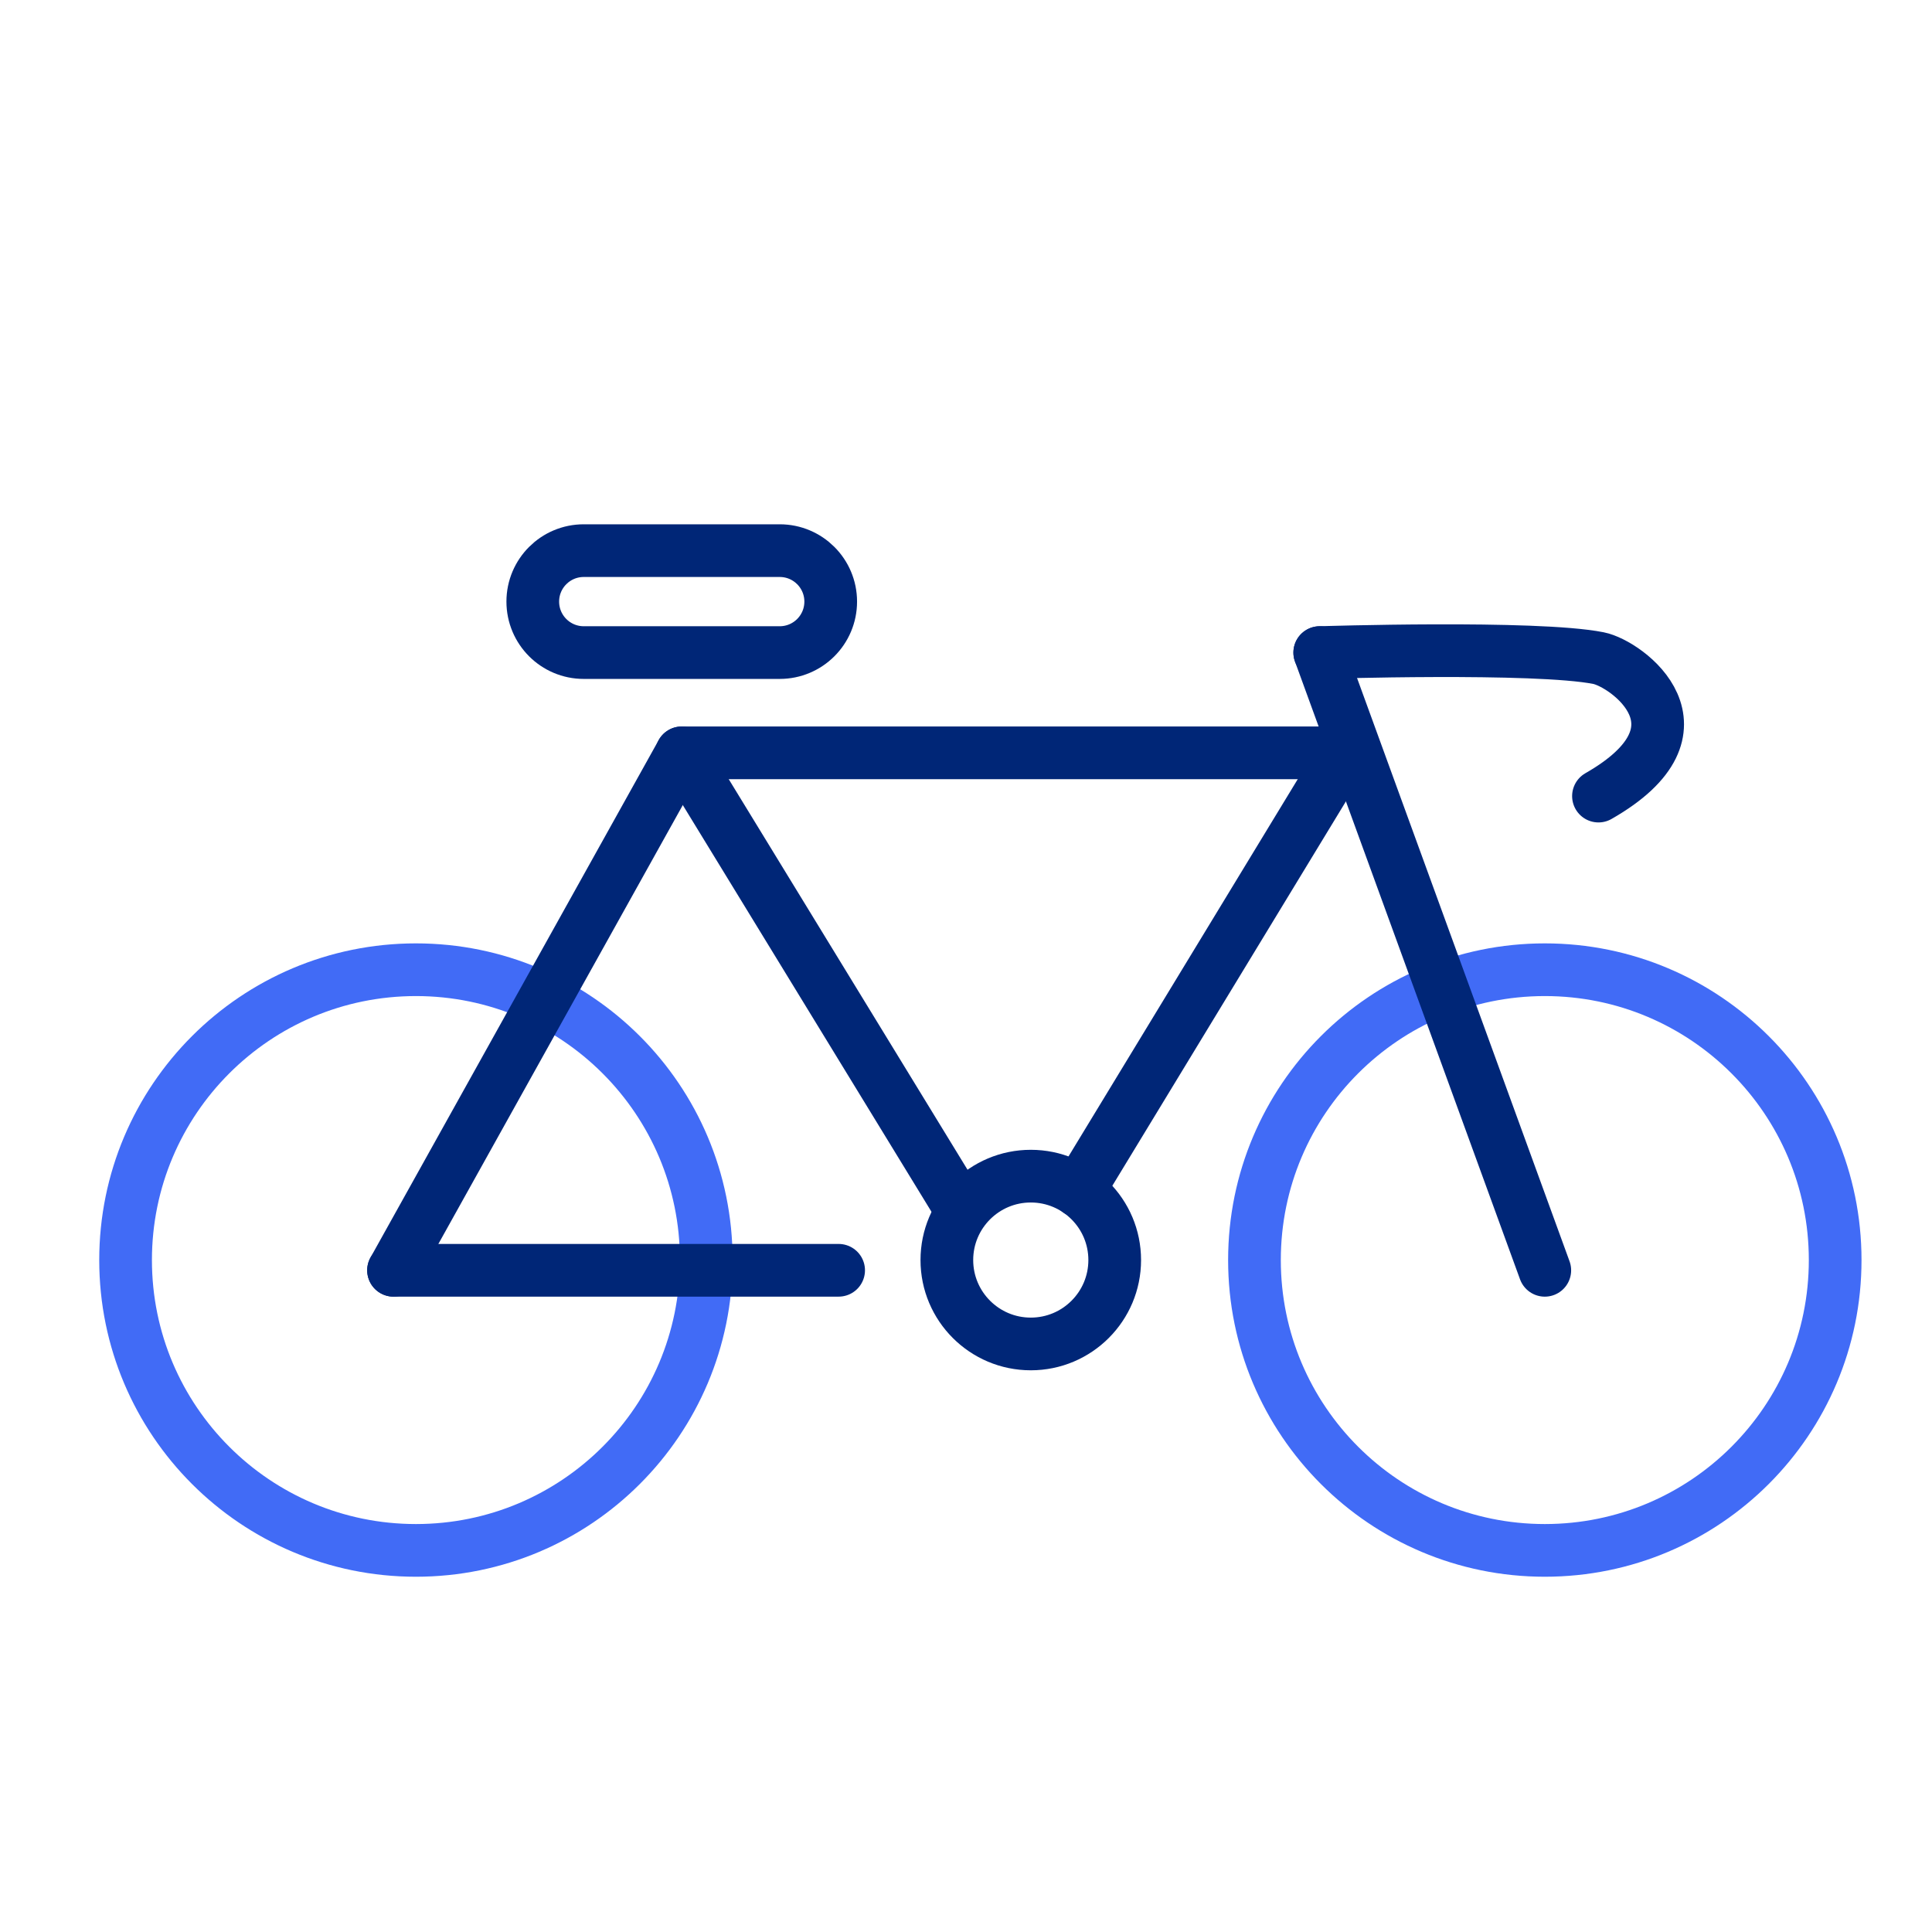
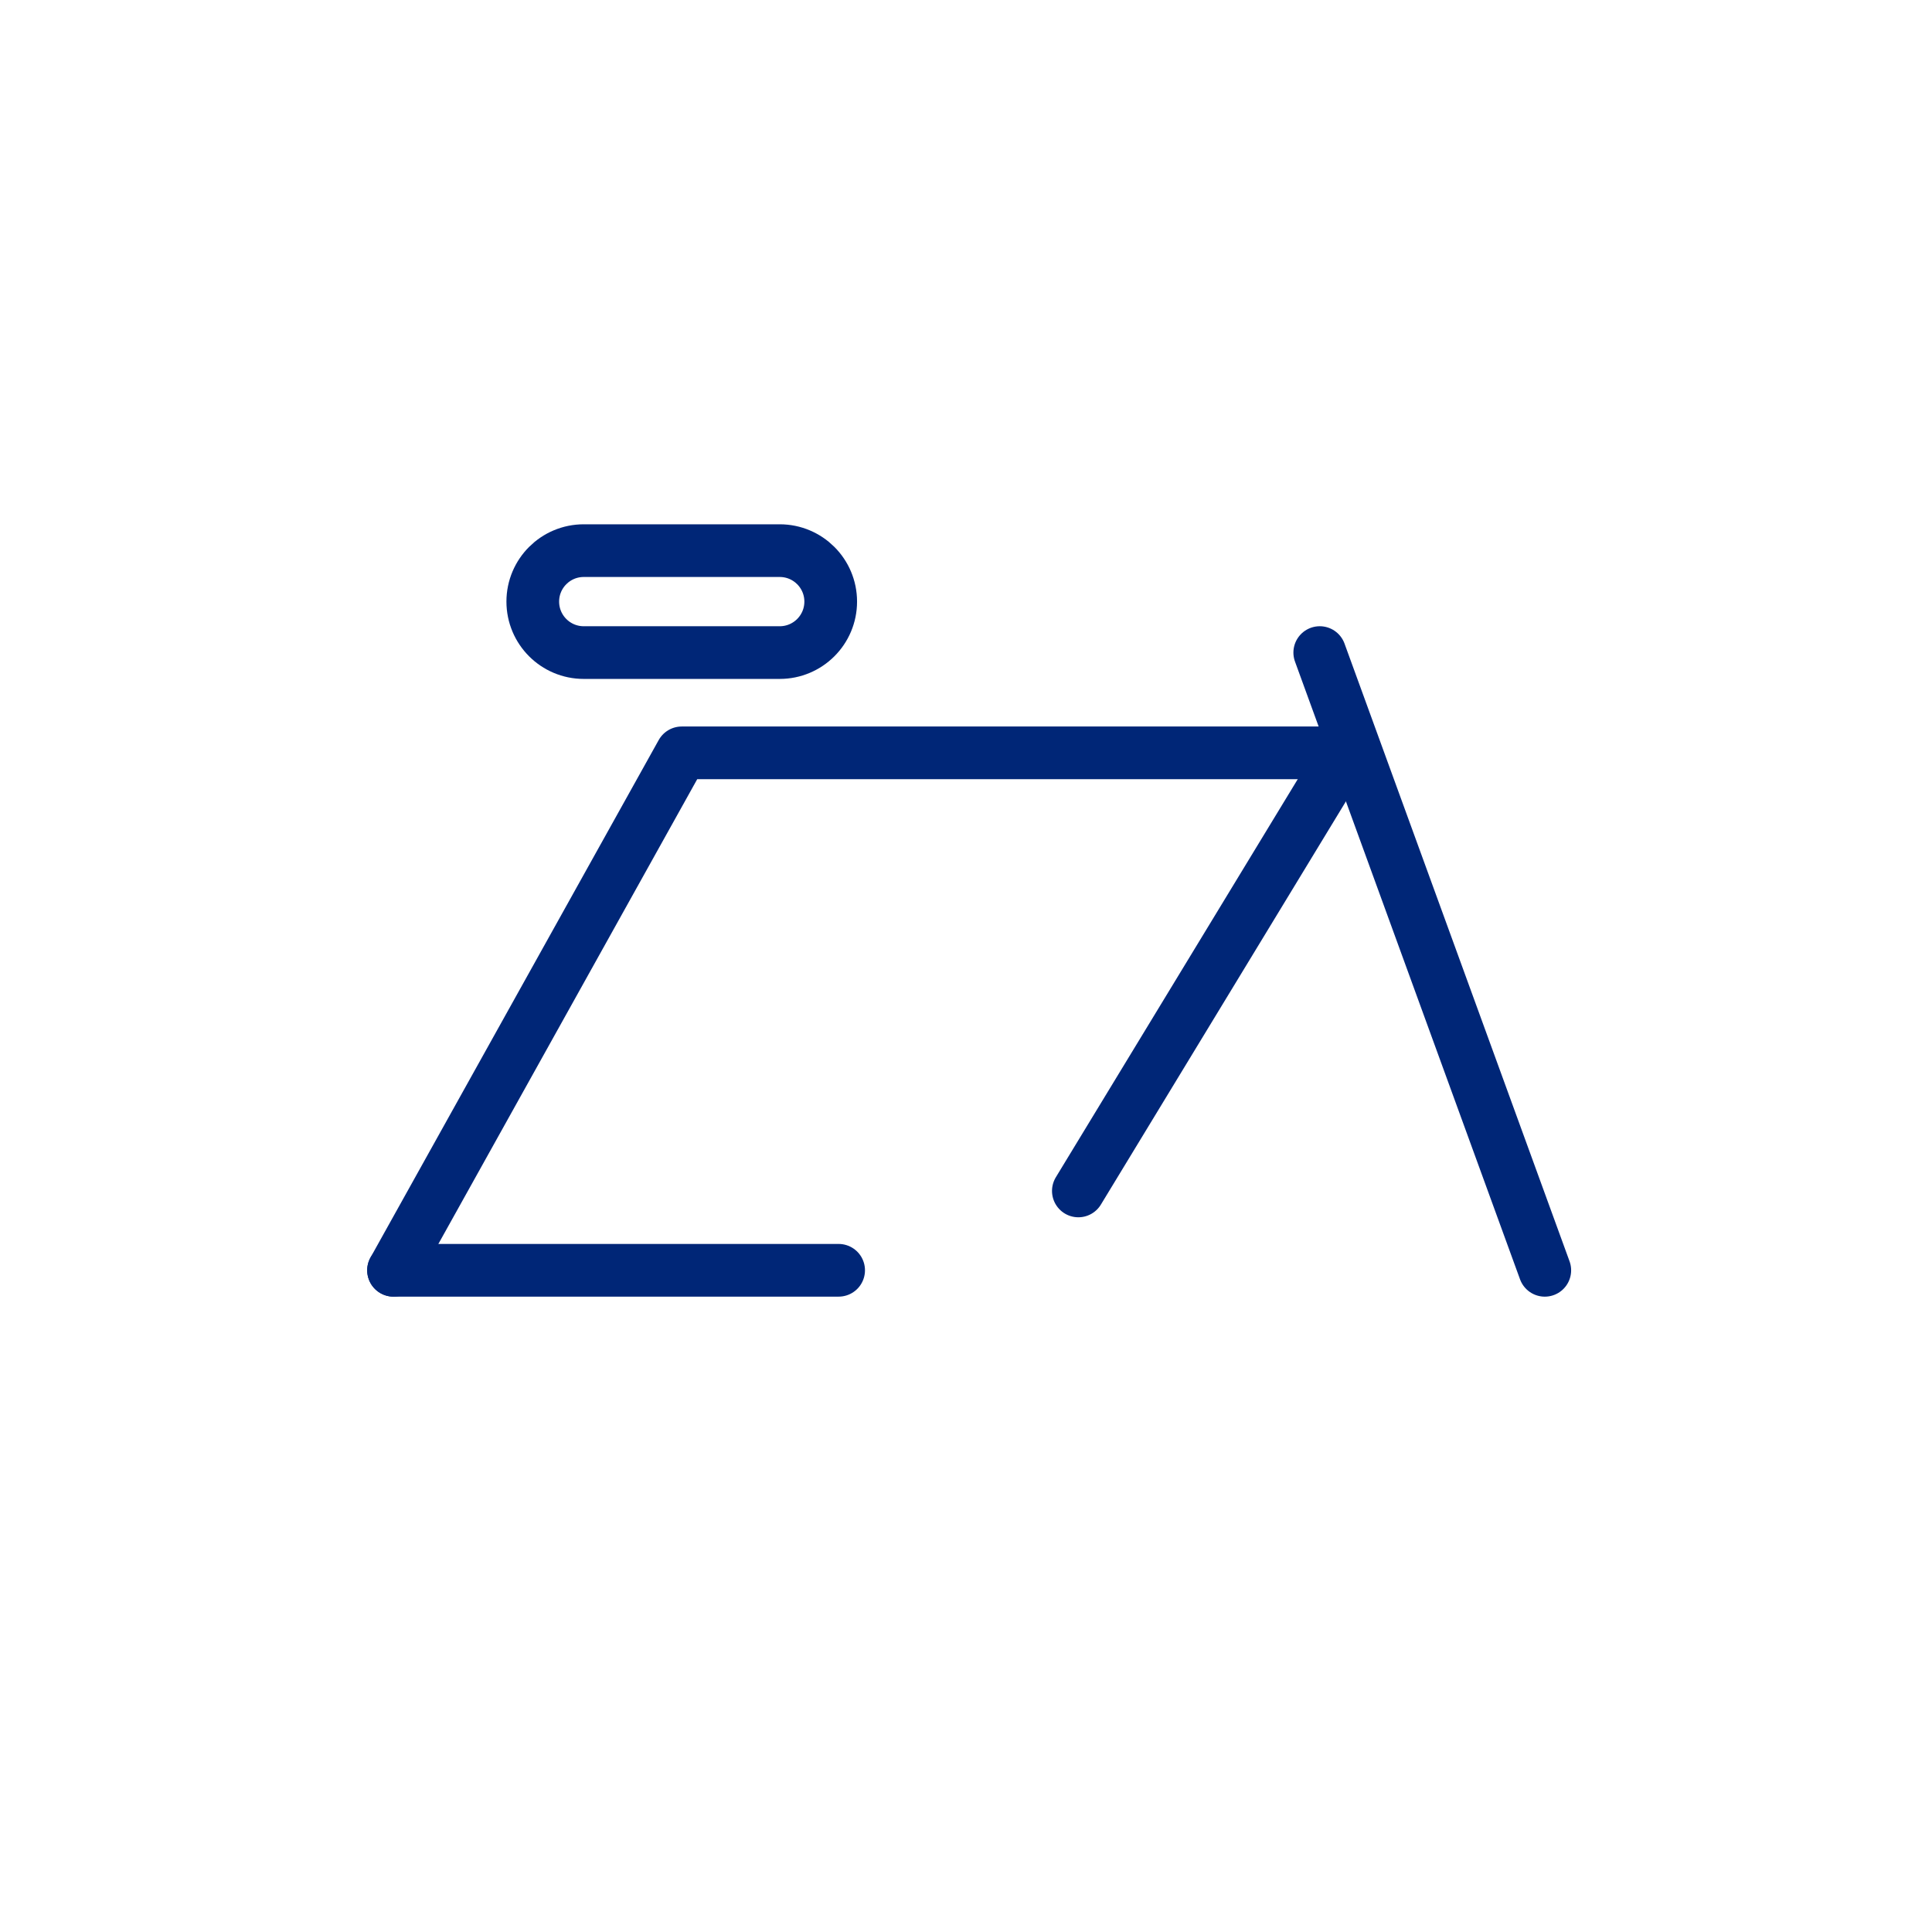
<svg xmlns="http://www.w3.org/2000/svg" width="110" height="110" viewBox="0 0 110 110" fill="none">
  <rect width="110" height="110" fill="white" />
-   <path fill-rule="evenodd" clip-rule="evenodd" d="M40.212 71.743C40.212 80.873 32.811 88.273 23.682 88.273C14.552 88.273 7.15 80.873 7.15 71.743C7.15 62.613 14.552 55.212 23.682 55.212C32.811 55.212 40.212 62.613 40.212 71.743Z" stroke="#416BF6" stroke-width="3" stroke-linecap="round" stroke-linejoin="round" />
-   <path fill-rule="evenodd" clip-rule="evenodd" d="M104.487 71.743C104.487 80.873 97.085 88.273 87.956 88.273C78.826 88.273 71.424 80.873 71.424 71.743C71.424 62.613 78.826 55.212 87.956 55.212C97.085 55.212 104.487 62.613 104.487 71.743Z" stroke="#416BF6" stroke-width="3" stroke-linecap="round" stroke-linejoin="round" />
  <path d="M76.555 42.863L61.397 67.807" stroke="#002677" stroke-width="3" stroke-linecap="round" stroke-linejoin="round" />
  <path d="M22.406 72.326L38.815 42.864H76.554" stroke="#002677" stroke-width="3" stroke-linecap="round" stroke-linejoin="round" />
  <path d="M47.748 72.325H22.406" stroke="#002677" stroke-width="3" stroke-linecap="round" stroke-linejoin="round" />
-   <path d="M75.141 37.156C75.141 37.156 87.431 36.763 91.01 37.47C92.625 37.788 97.71 41.497 91.01 45.326" stroke="#002677" stroke-width="3" stroke-linecap="round" stroke-linejoin="round" />
  <path d="M87.954 72.326L75.141 37.155" stroke="#002677" stroke-width="3" stroke-linecap="round" stroke-linejoin="round" />
-   <path d="M54.593 68.667L38.815 42.863" stroke="#002677" stroke-width="3" stroke-linecap="round" stroke-linejoin="round" />
  <path fill-rule="evenodd" clip-rule="evenodd" d="M44.394 37.155H33.236C31.633 37.155 30.334 35.856 30.334 34.252C30.334 32.65 31.633 31.351 33.236 31.351H44.394C45.997 31.351 47.297 32.65 47.297 34.252C47.297 35.856 45.997 37.155 44.394 37.155Z" stroke="#002677" stroke-width="3" stroke-linecap="round" stroke-linejoin="round" />
-   <path fill-rule="evenodd" clip-rule="evenodd" d="M63.467 71.742C63.467 74.38 61.328 76.519 58.689 76.519C56.051 76.519 53.91 74.38 53.91 71.742C53.91 69.103 56.051 66.965 58.689 66.965C61.328 66.965 63.467 69.103 63.467 71.742Z" stroke="#002677" stroke-width="3" stroke-linecap="round" stroke-linejoin="round" />
</svg>